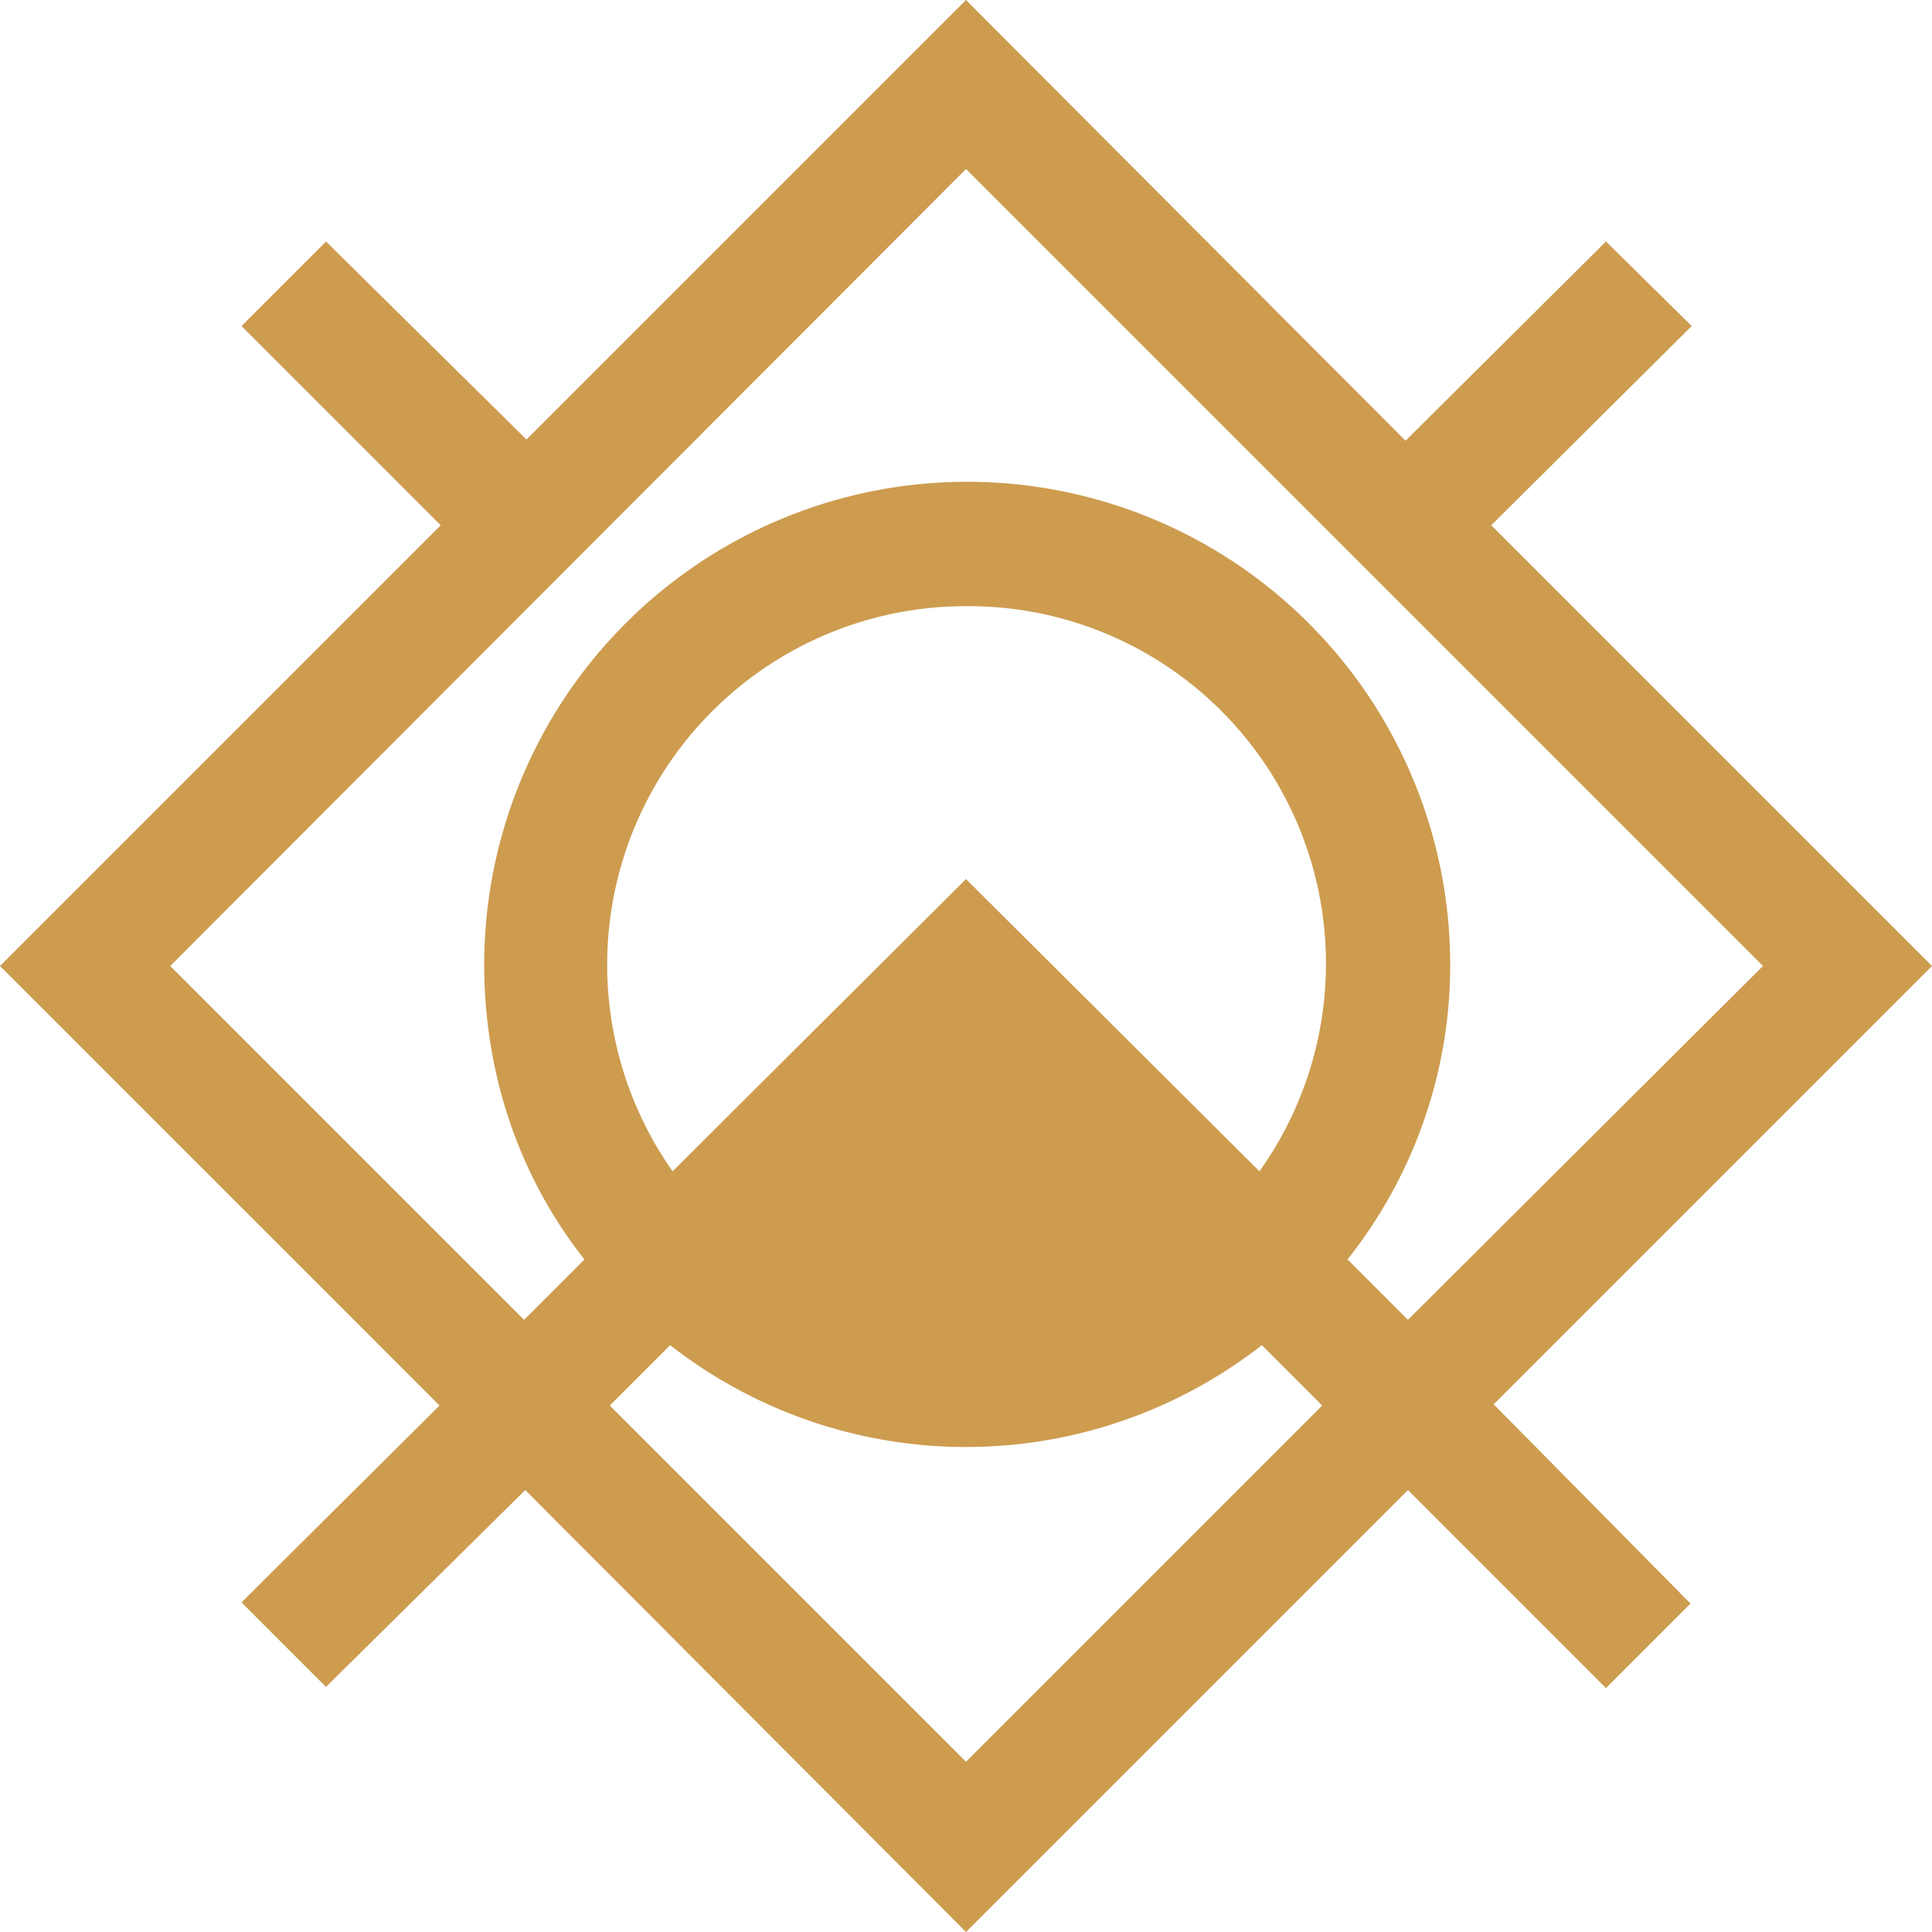
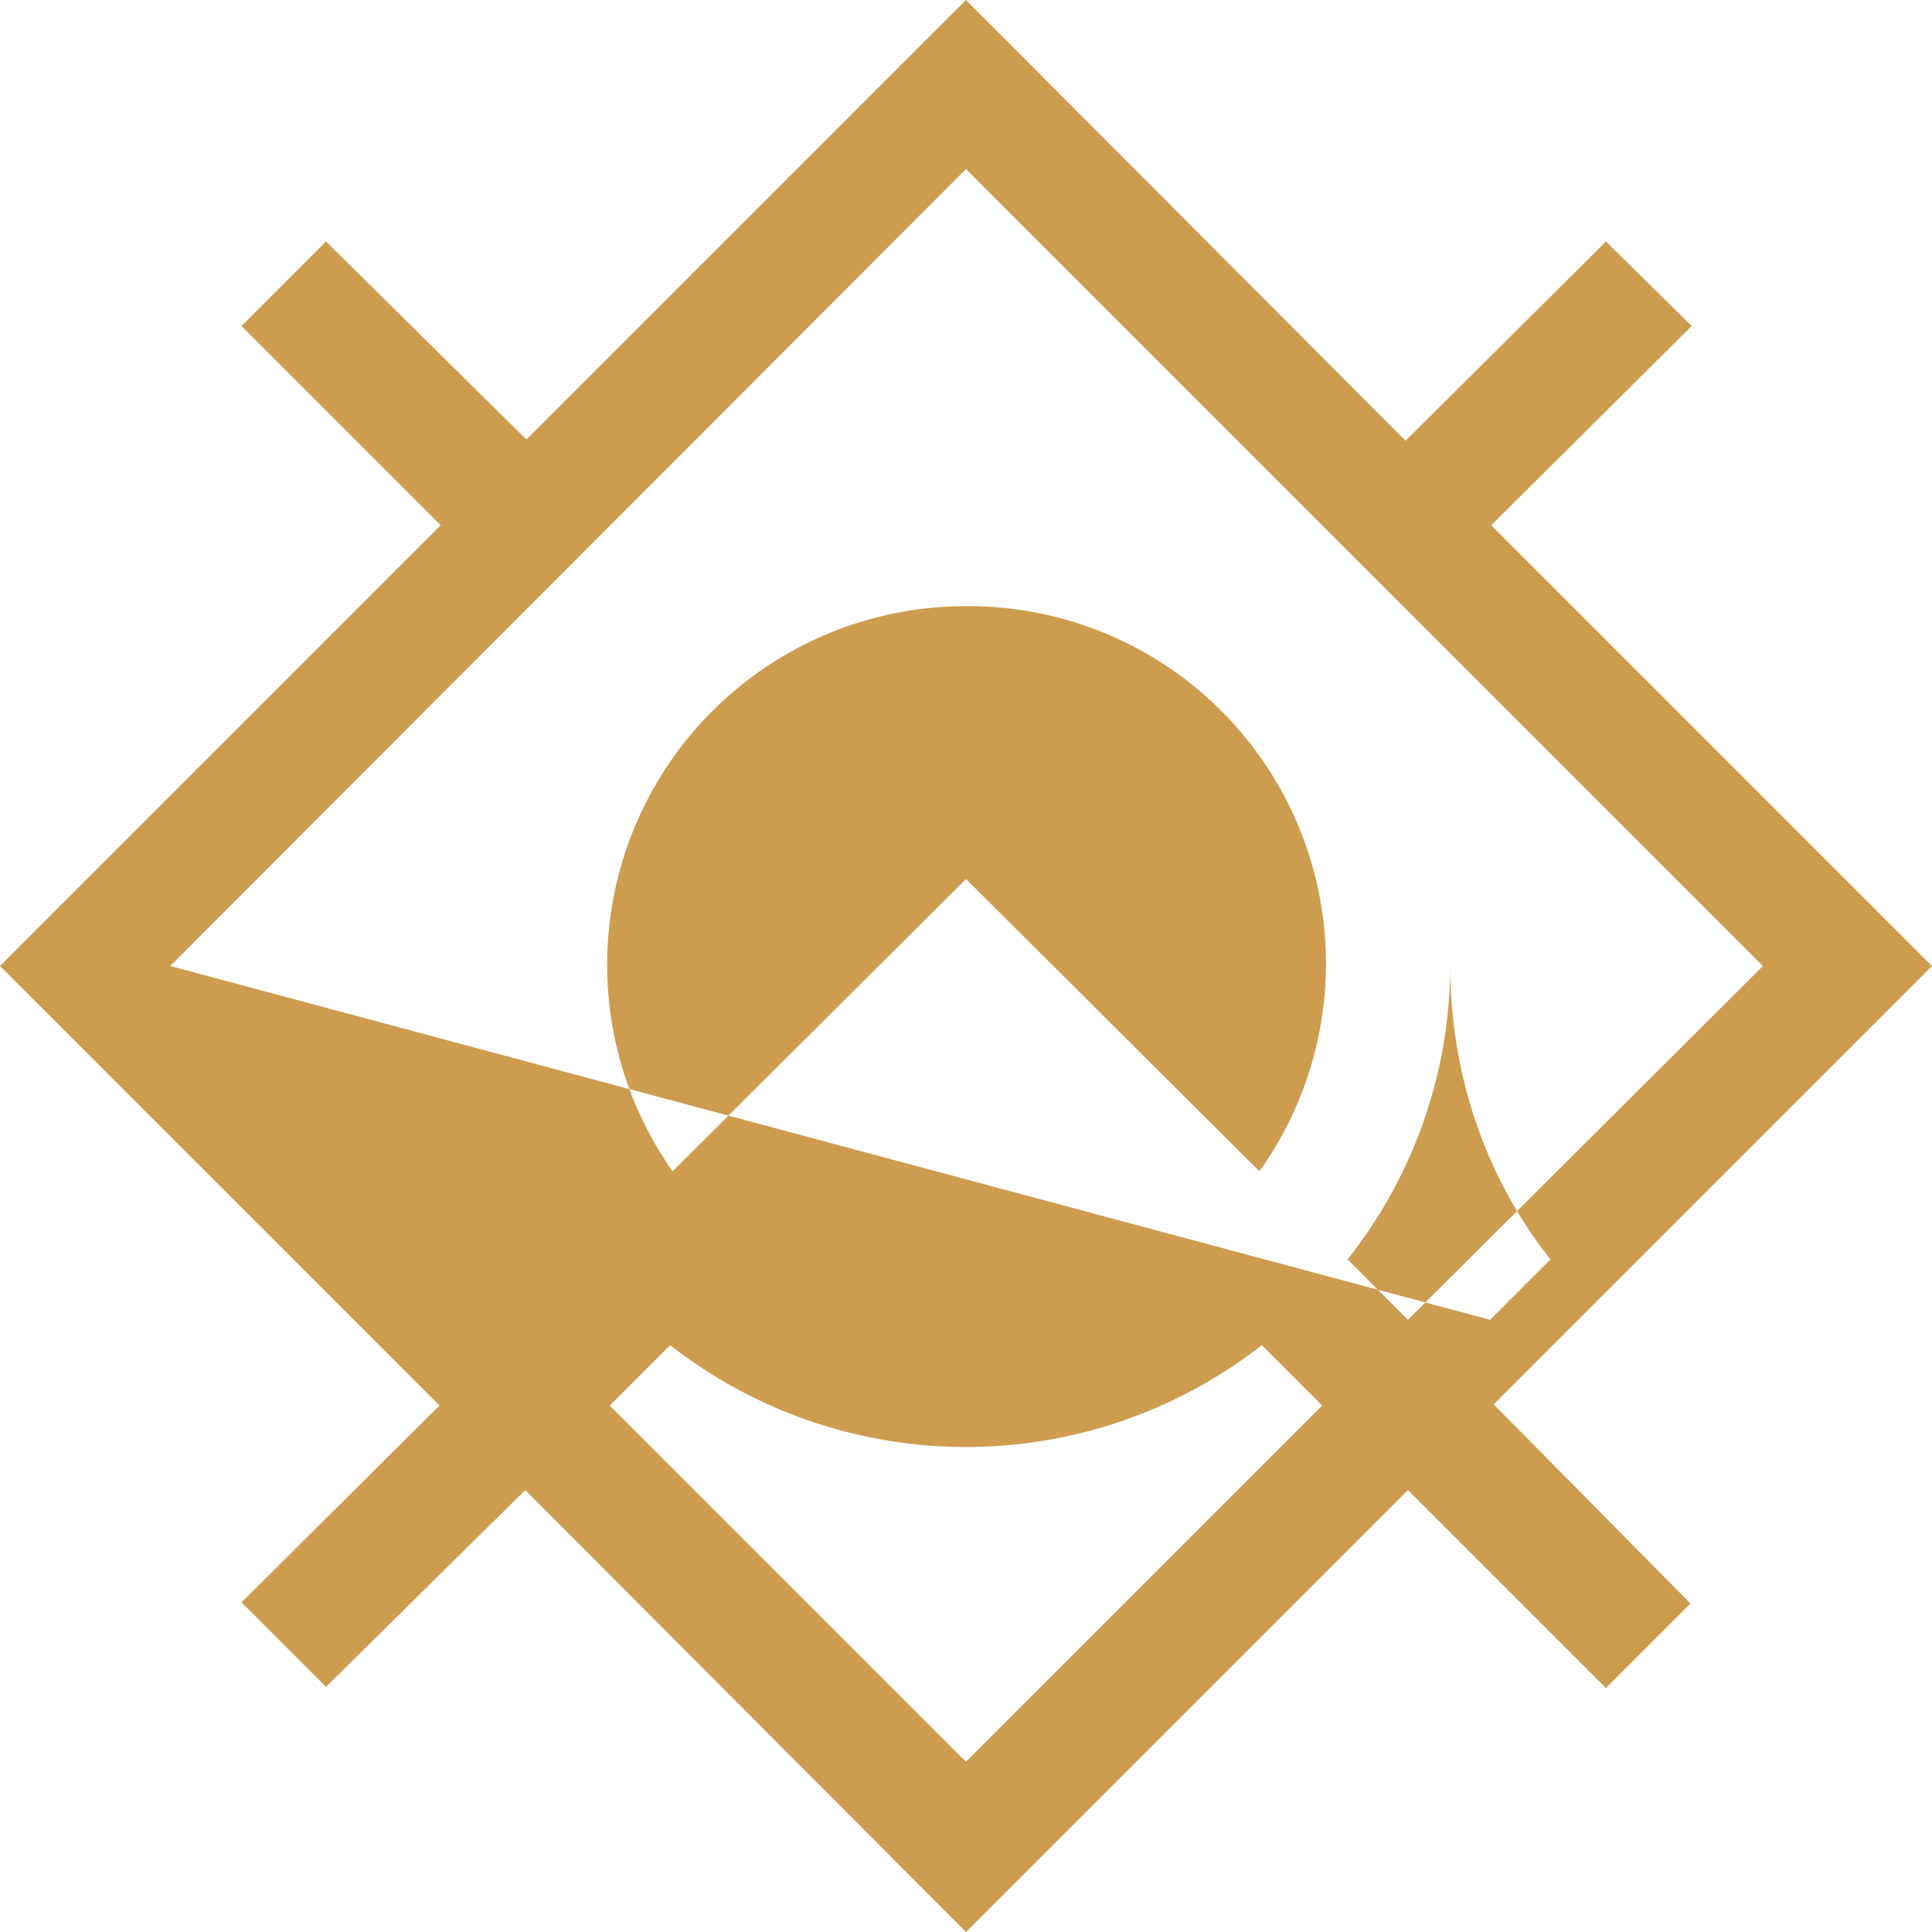
<svg xmlns="http://www.w3.org/2000/svg" viewBox="0 0 16 16">
-   <path fill="#cd9c4f" d="M8 0 4.36 3.64 2.7 2l-.7.7 1.65 1.65L0 8l3.64 3.64L2 13.27l.7.7 1.65-1.63L8 16l3.66-3.66 1.64 1.64.7-.7-1.63-1.65L16 8l-3.65-3.65 1.66-1.65-.71-.7-1.66 1.65Zm0 1.4L14.6 8l-2.94 2.93-.5-.5c.53-.67.85-1.52.85-2.44a4 4 0 0 0-8 0c0 .92.3 1.77.83 2.44l-.5.5L1.41 8Zm0 3.62a2.96 2.96 0 0 1 2.43 4.68L8 7.28 5.57 9.7A2.97 2.97 0 0 1 8 5.02Zm-2.45 6.12a3.98 3.98 0 0 0 4.9 0l.5.5L8 14.59l-2.95-2.95z" />
+   <path fill="#cd9c4f" d="M8 0 4.36 3.64 2.7 2l-.7.7 1.65 1.65L0 8l3.64 3.64L2 13.27l.7.7 1.65-1.63L8 16l3.66-3.66 1.64 1.64.7-.7-1.63-1.65L16 8l-3.65-3.65 1.66-1.65-.71-.7-1.66 1.65Zm0 1.4L14.6 8l-2.94 2.93-.5-.5c.53-.67.85-1.52.85-2.44c0 .92.3 1.77.83 2.44l-.5.5L1.41 8Zm0 3.62a2.96 2.96 0 0 1 2.43 4.68L8 7.28 5.57 9.7A2.97 2.97 0 0 1 8 5.02Zm-2.45 6.12a3.98 3.98 0 0 0 4.9 0l.5.5L8 14.59l-2.95-2.95z" />
</svg>